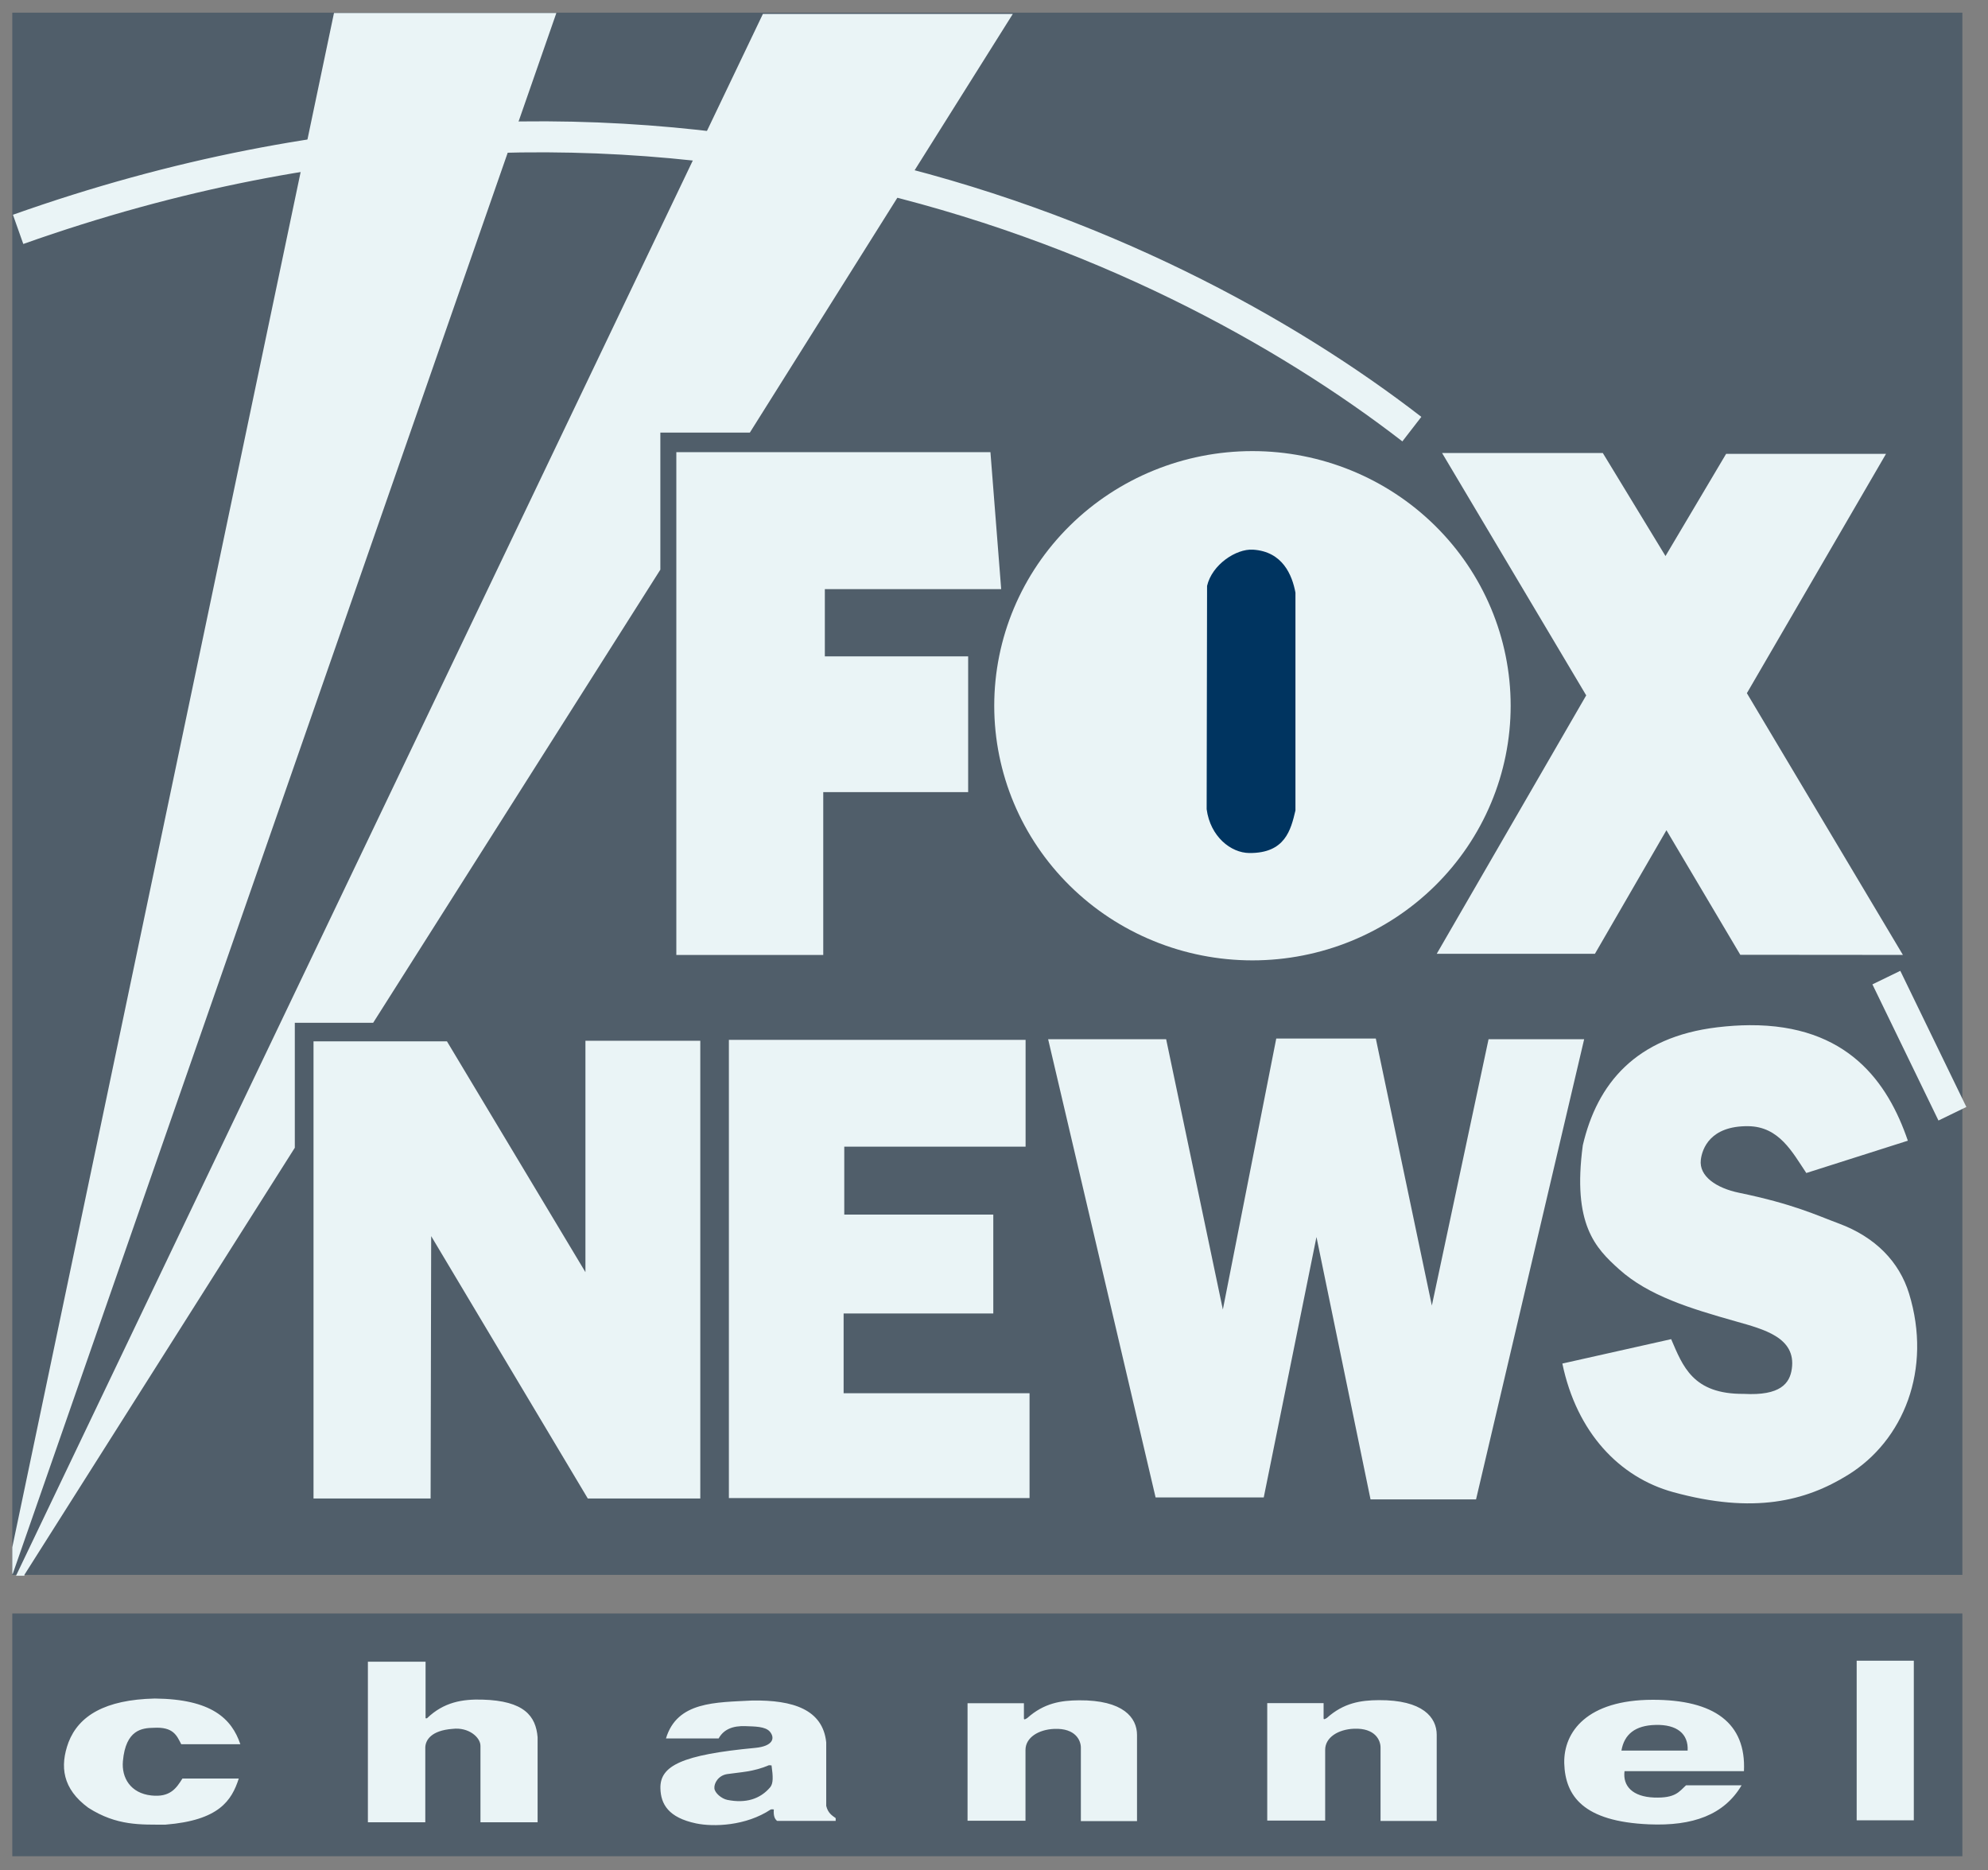
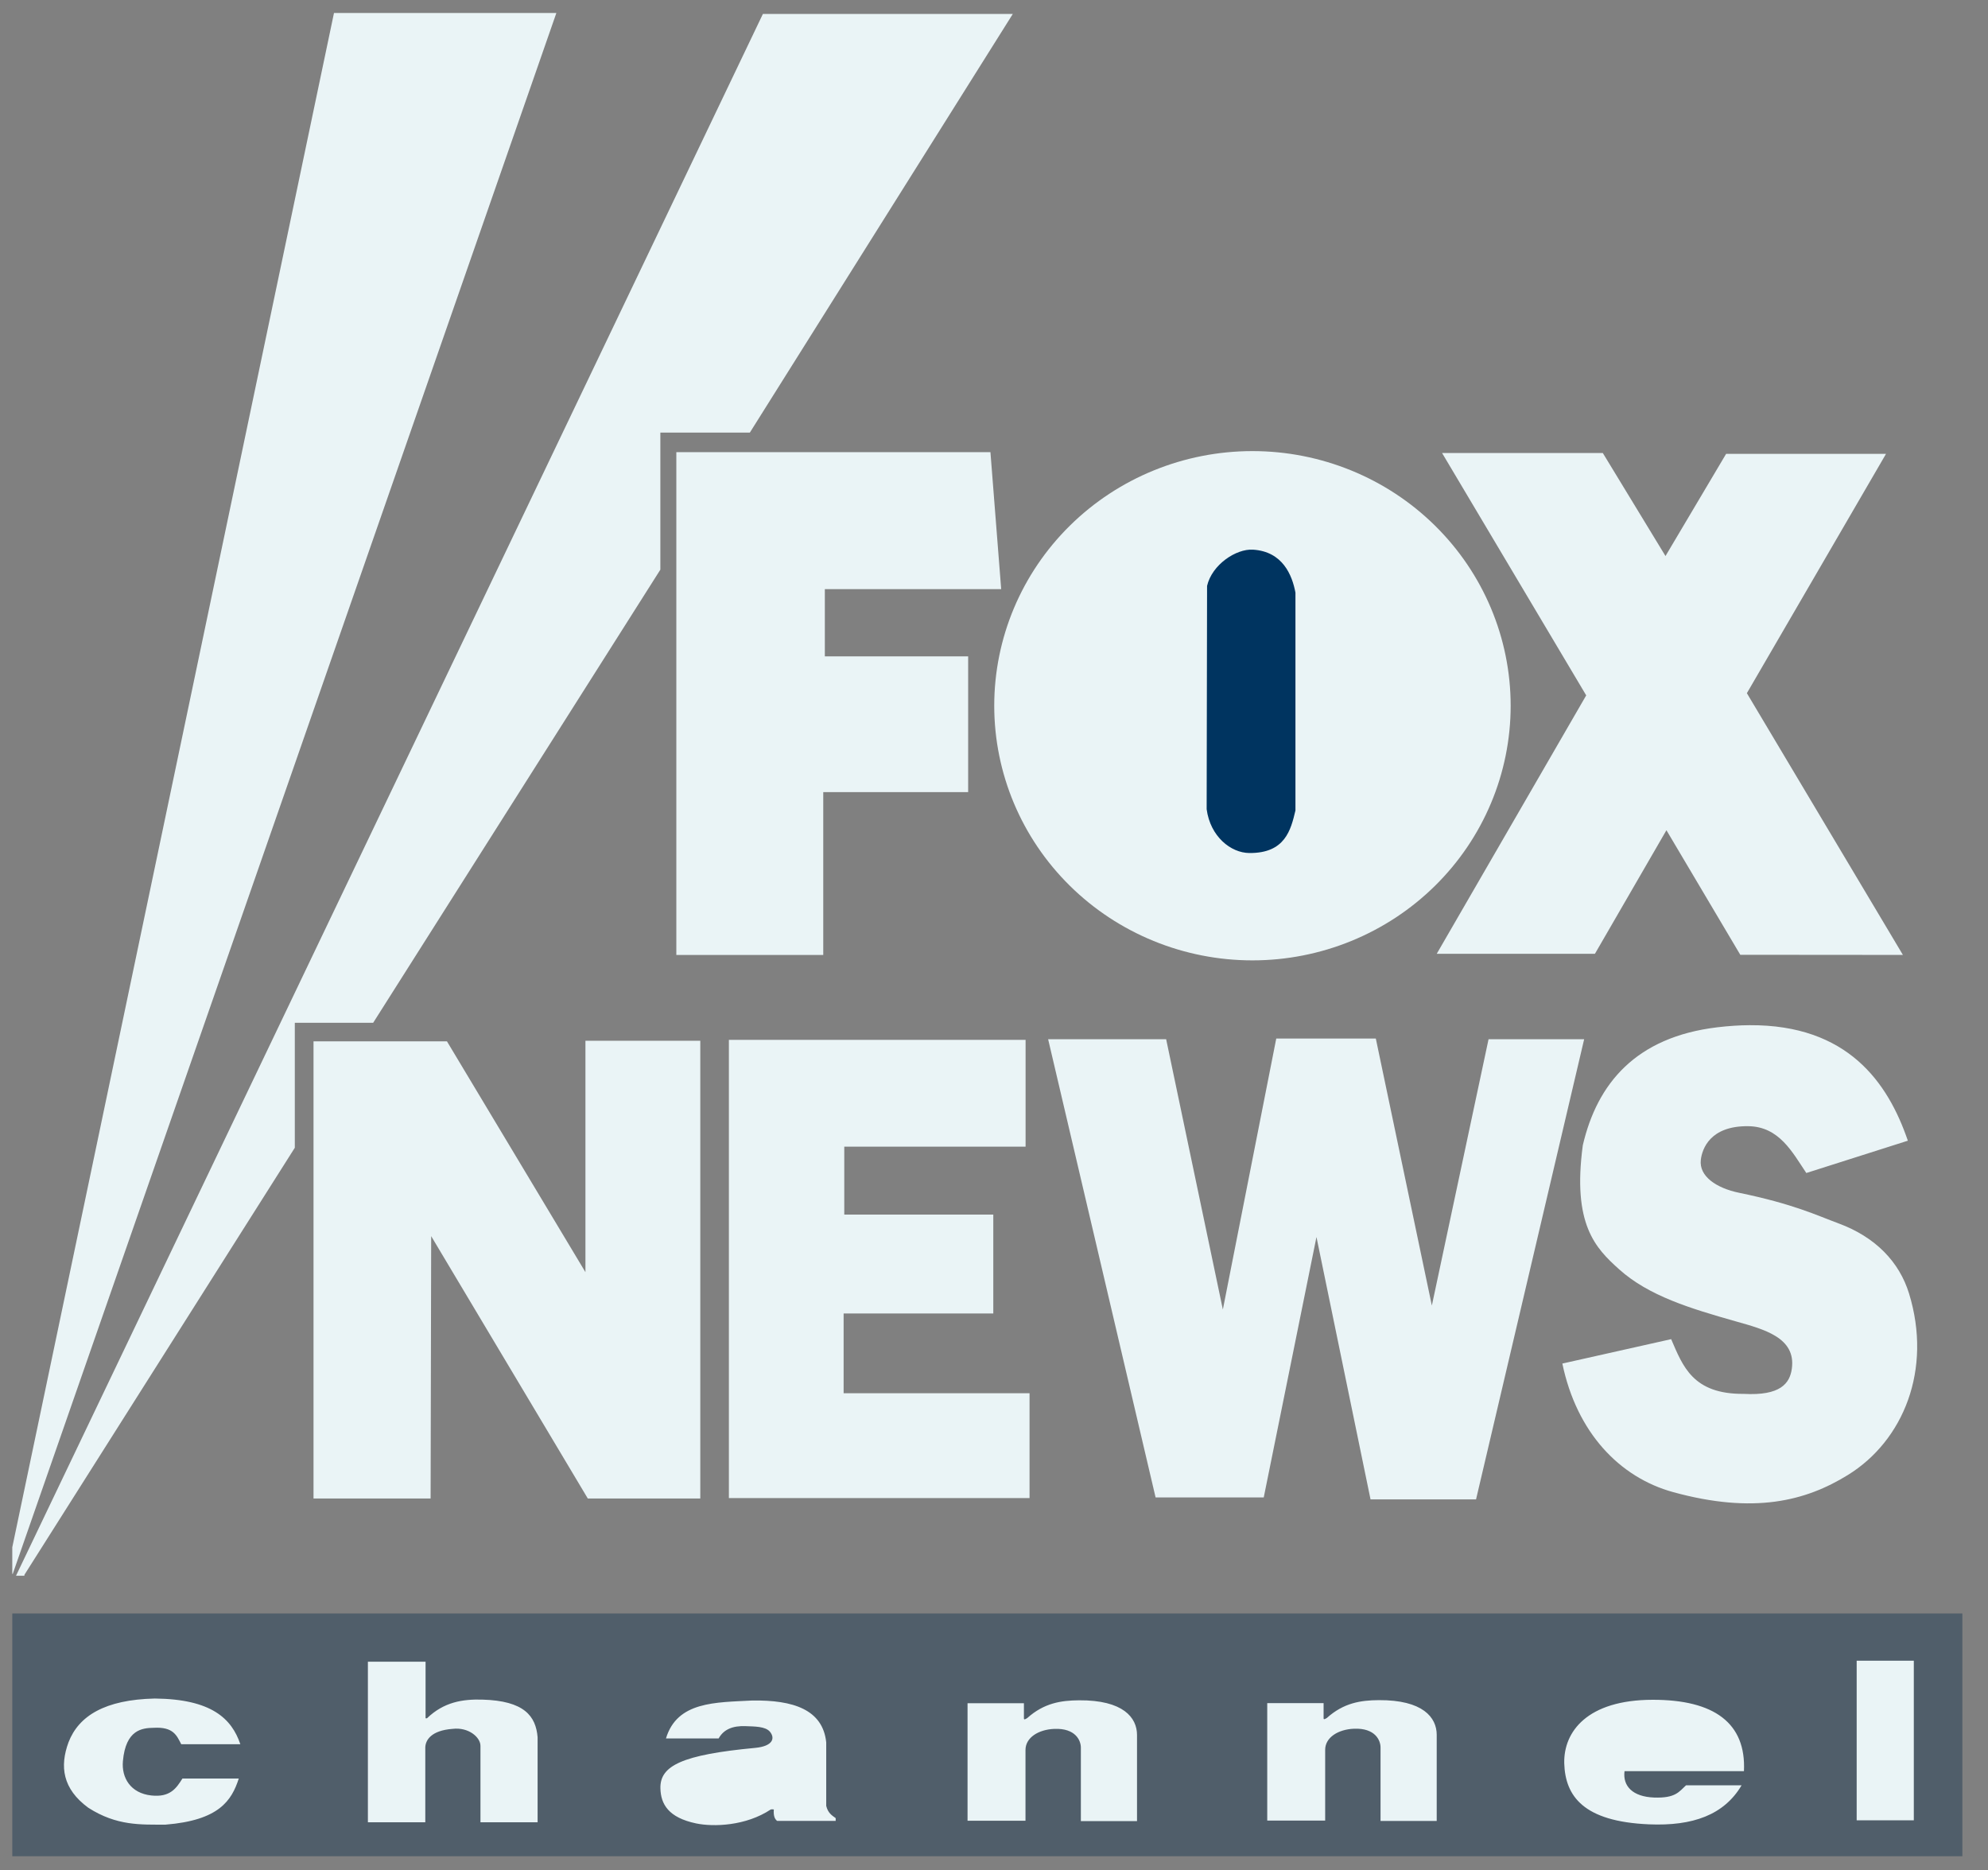
<svg xmlns="http://www.w3.org/2000/svg" width="101" height="95" viewBox="0 0 101 95" fill="none">
  <rect x="0" y="0" width="101" height="95" fill="#808080" stroke="none" />
  <g clip-path="url(#clip0_2818_12114)">
-     <path d="M99.697 0.643H0.624V79.99H99.697V0.643Z" fill="#505E6A" />
-     <path d="M95.836 49.654L99.192 56.569M0.92 11.65C33.123 0.227 59.062 11.996 71.729 21.796" stroke="#EAF4F6" stroke-width="1.575" />
    <path d="M99.697 81.951H0.624V94.282H99.697V81.951Z" fill="#505E6A" />
    <path fill-rule="evenodd" clip-rule="evenodd" d="M16.968 0.66L0.624 78.589V79.939L0.648 79.939L28.266 0.66H16.968L16.968 0.66ZM38.759 0.708L0.814 80.034H1.24L1.24 79.987L14.978 58.296V51.95H18.958L33.549 28.934V21.972H38.096L51.456 0.708H38.759L38.759 0.708ZM63.63 22.912C60.151 22.912 56.814 24.274 54.354 26.7C51.894 29.125 50.512 32.415 50.512 35.845C50.512 39.275 51.894 42.565 54.354 44.99C56.814 47.416 60.151 48.779 63.63 48.779C67.11 48.779 70.447 47.416 72.907 44.99C75.367 42.565 76.749 39.275 76.749 35.845C76.749 32.415 75.367 29.125 72.907 26.7C70.447 24.274 67.11 22.912 63.63 22.912ZM34.361 22.965V48.504H41.825V40.234H49.187V33.339H41.906V29.922H50.865L50.319 22.966H34.421L34.361 22.966L34.361 22.965ZM73.265 23.01L80.587 35.319L72.993 48.445H81.03L84.663 42.168L88.415 48.495L96.677 48.502L88.75 35.208L95.819 23.052H87.695L84.615 28.242L81.431 23.01H73.265L73.265 23.01ZM88.887 52.071C88.373 52.074 87.827 52.109 87.247 52.178C83.108 52.674 81.144 55.034 80.414 58.172C79.876 62.191 81.058 63.391 82.257 64.468C83.76 65.821 85.877 66.46 88.186 67.114C89.608 67.516 91.259 67.934 91.033 69.525C90.928 70.262 90.458 70.901 88.587 70.797C85.999 70.817 85.495 69.387 84.903 68.018L79.376 69.257L79.375 69.256C80.104 72.762 82.28 75.039 85.003 75.787C89.102 76.912 91.733 76.245 93.883 74.916C96.707 73.172 98.175 69.561 96.989 65.701C96.495 64.093 95.282 62.834 93.419 62.143C92.27 61.718 91.138 61.16 88.353 60.583C87.204 60.346 86.31 59.747 86.41 58.909C86.475 58.366 86.869 57.178 88.822 57.201C90.394 57.22 91.066 58.532 91.769 59.579L96.928 57.938C95.913 54.968 93.862 52.043 88.888 52.071L88.887 52.071ZM64.84 52.749L62.127 66.513L59.246 52.783H53.25L58.71 76.058H64.204L66.883 62.83L69.63 76.158H74.99L80.483 52.783H75.626L72.745 66.312L69.898 52.749H64.84H64.84ZM37.031 52.816V76.09H52.306V70.765H42.86V66.713H50.464V61.69H42.893V58.241H52.105V52.816H37.031L37.031 52.816ZM29.743 52.862V64.615L22.707 52.891H15.928V76.111H21.877L21.906 62.785L29.863 76.111H35.578V52.862H29.743ZM94.328 84.35V92.457H97.231V84.35H94.328ZM18.691 84.401V92.557H21.607V88.746C21.621 88.394 21.892 87.893 22.995 87.812C23.809 87.715 24.41 88.242 24.41 88.676V92.557H27.313V88.237C27.224 87.173 26.647 86.382 24.495 86.326C23.513 86.3 22.557 86.441 21.692 87.275H21.621V84.401H18.691L18.691 84.401ZM7.866 86.271C5.322 86.328 3.998 87.156 3.481 88.493C3.029 89.72 3.177 90.856 4.482 91.816C5.934 92.749 7.162 92.673 8.407 92.677C11.136 92.458 11.77 91.448 12.131 90.335H9.268C8.963 90.819 8.65 91.301 7.686 91.195C6.631 91.08 6.17 90.294 6.244 89.454C6.387 87.838 7.234 87.769 7.807 87.758C8.81 87.7 8.98 88.151 9.208 88.593H12.211C11.772 87.293 10.745 86.299 7.866 86.271ZM83.956 86.335C80.628 86.342 79.445 87.962 79.471 89.538H79.471C79.471 89.544 79.471 89.55 79.471 89.556C79.52 91.228 80.444 92.519 83.776 92.661C86.003 92.756 87.592 92.182 88.481 90.679H85.658C85.307 91 85.128 91.34 84.036 91.3C82.944 91.259 82.436 90.717 82.534 89.959H88.601C88.717 87.524 87.098 86.329 83.956 86.335ZM70.048 86.353C69.131 86.359 68.268 86.491 67.415 87.254C67.341 87.298 67.245 87.367 67.245 87.274V86.504H64.382V92.469H67.325V88.876C67.325 88.246 67.988 87.837 68.787 87.805C69.878 87.76 70.138 88.405 70.138 88.755V92.489H72.992V88.115C72.992 87.233 72.29 86.339 70.048 86.353ZM54.823 86.361C53.906 86.368 53.043 86.499 52.19 87.262C52.116 87.306 52.02 87.375 52.02 87.282V86.511H49.156V92.477H52.1V88.883C52.1 88.254 52.762 87.845 53.562 87.813C54.653 87.768 54.913 88.413 54.913 88.763V92.497H57.766V88.123C57.766 87.241 57.065 86.347 54.823 86.361ZM38.21 86.372C36.365 86.473 34.402 86.409 33.835 88.297H36.511C36.761 87.845 37.218 87.646 37.884 87.674C38.323 87.693 38.884 87.68 39.116 87.957C39.388 88.284 39.272 88.693 38.365 88.778C34.65 89.128 33.525 89.683 33.552 90.831C33.57 91.631 33.956 92.319 35.364 92.614C36.248 92.799 37.894 92.747 39.158 91.906C39.239 91.892 39.268 91.903 39.314 91.906C39.288 92.223 39.359 92.396 39.484 92.487H42.457V92.345C42.262 92.207 42.061 92.081 41.976 91.722V88.495C41.8 86.835 40.305 86.339 38.21 86.372Z" fill="#EAF4F6" />
-     <path fill-rule="evenodd" clip-rule="evenodd" d="M84.119 87.612C83.07 87.633 82.518 88.093 82.377 88.914H85.74C85.786 88.061 85.194 87.585 84.119 87.612ZM39.068 89.658C38.253 90.002 37.646 90.005 36.946 90.109C36.498 90.175 36.268 90.573 36.295 90.839C36.318 91.068 36.658 91.361 36.956 91.42C37.88 91.603 38.613 91.386 39.128 90.779C39.292 90.586 39.278 90.239 39.198 89.668L39.068 89.658Z" fill="#505E6A" />
    <path fill-rule="evenodd" clip-rule="evenodd" d="M61.325 29.759L61.304 41.102C61.49 42.492 62.533 43.318 63.469 43.326C65.289 43.343 65.581 42.158 65.815 41.163V30.102C65.65 29.218 65.17 28.008 63.651 27.918C62.805 27.868 61.579 28.67 61.325 29.758L61.325 29.759Z" fill="#003460" />
  </g>
  <defs>
    <clipPath id="clip0_2818_12114">
      <rect width="100.208" height="94.597" fill="white" transform="translate(0.108 0.201)" />
    </clipPath>
  </defs>
</svg>